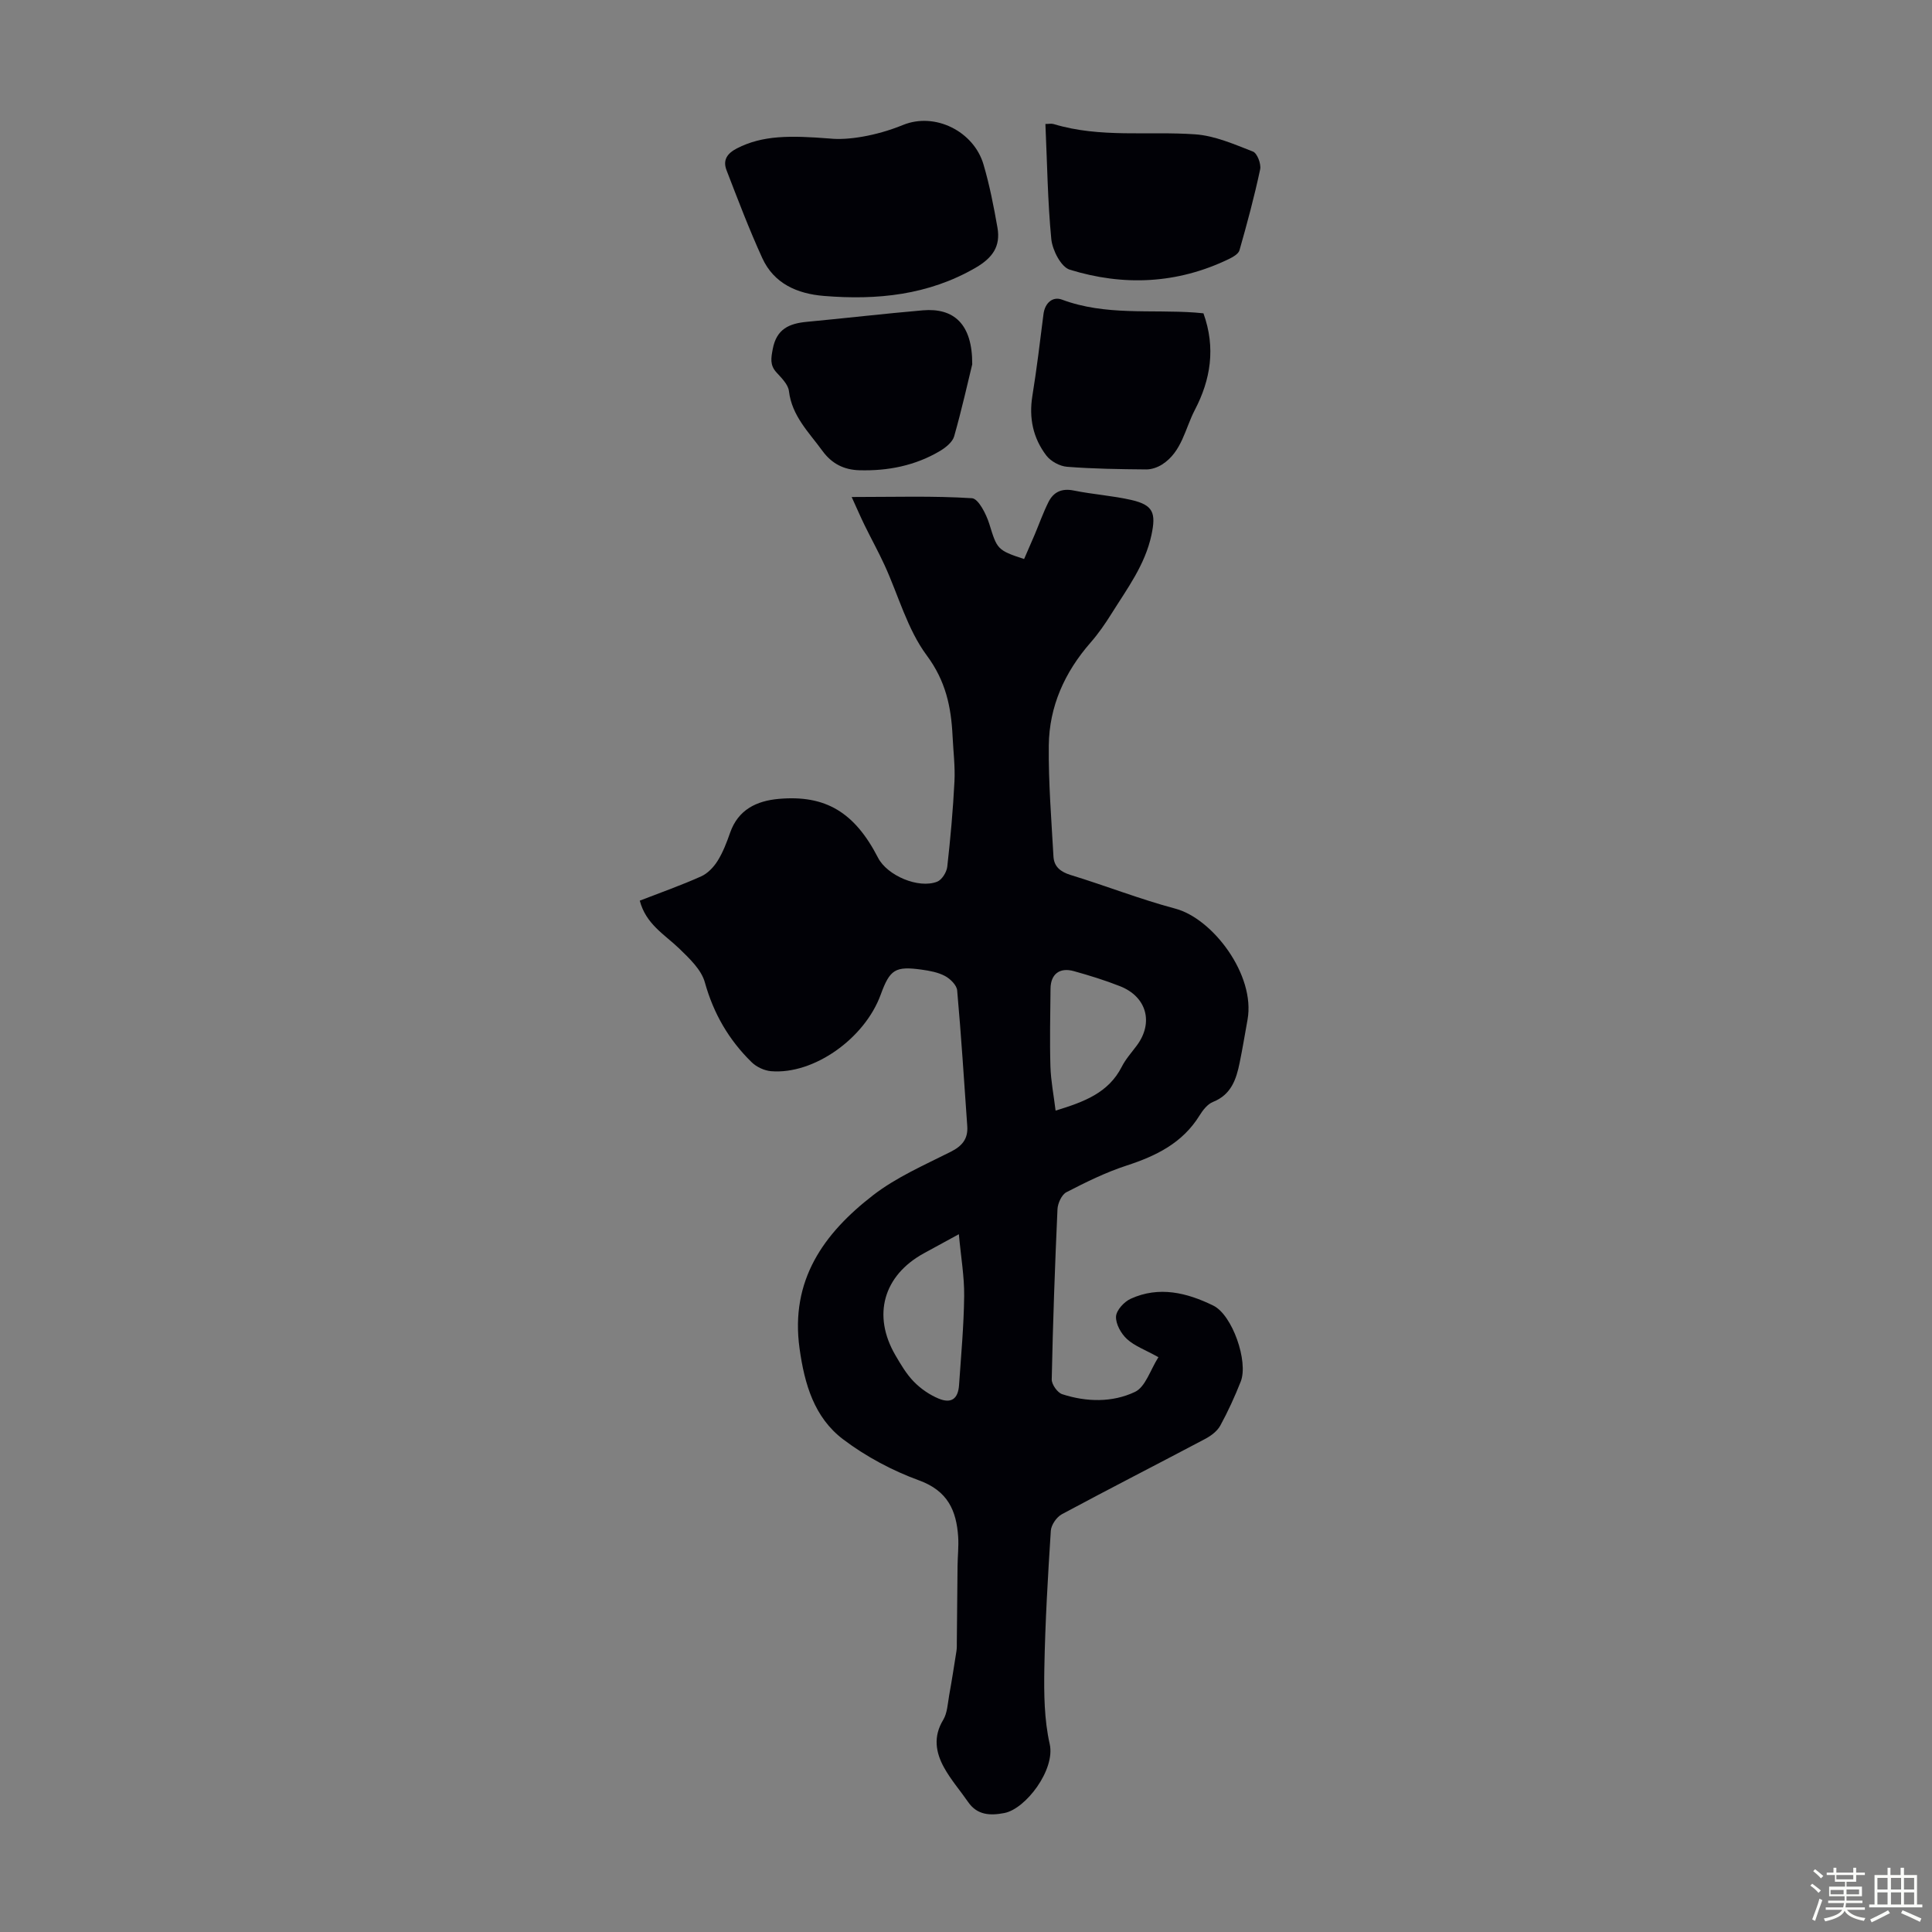
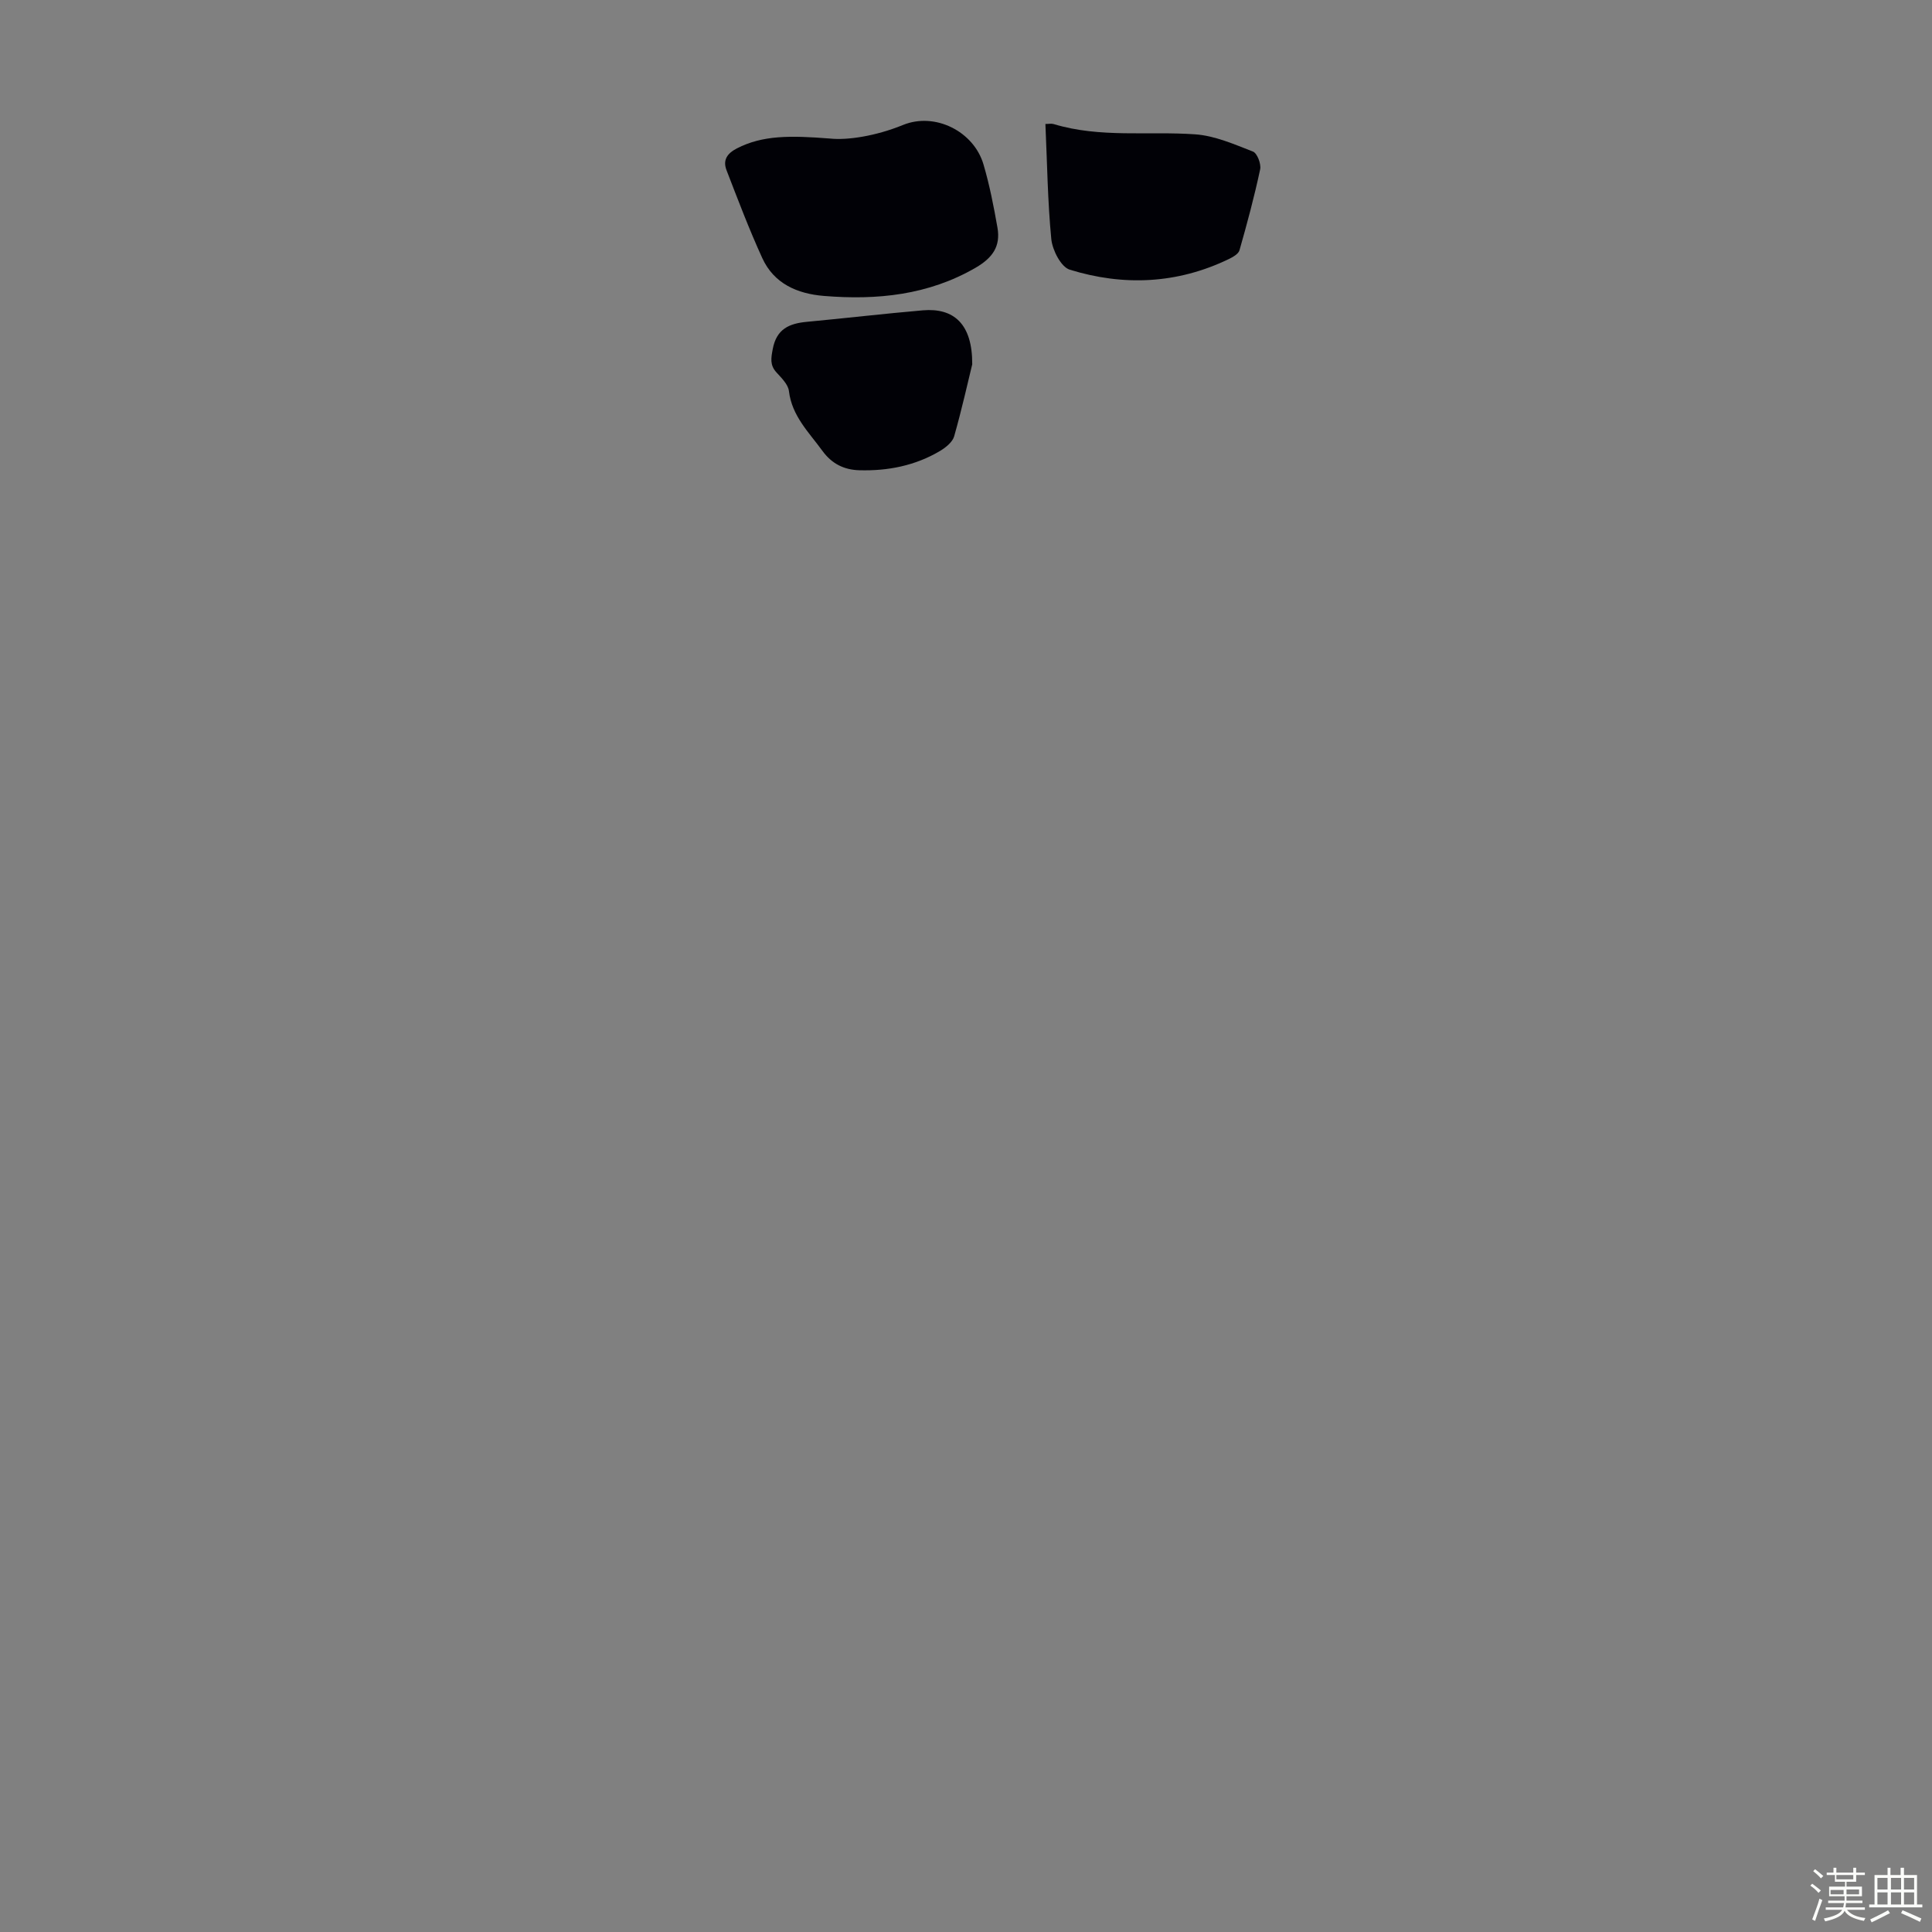
<svg xmlns="http://www.w3.org/2000/svg" enable-background="new 0 0 400 400" viewBox="0 0 400 400">
  <rect x="0" y="0" width="400" height="400" fill="#808080" stroke="none" />
  <path d="m374.8 390.4.4-.4c.7.5 1.3 1 1.8 1.4l-.5.5c-.5-.6-1.1-1.1-1.7-1.5zm1 7.3-.6-.3c.5-1.4 1.1-2.8 1.5-4.3.2.1.4.2.6.3-.5 1.3-1 2.8-1.5 4.3zm-.4-10.3.4-.4c.4.3 1 .8 1.7 1.4l-.5.5c-.4-.5-1-1-1.6-1.5zm2.5.3h1.7v-1h.6v1h3.5v-1h.6v1h1.8v.5h-1.8v1.4h-2v1h3.2v2h-3.2v.9h3.3v.5h-3.4c0 .3-.1.6-.1.9h4v.5h-3.7c.7.9 1.9 1.5 3.8 1.7-.1.2-.2.4-.3.6-2.1-.4-3.5-1.1-4-2.1-.4 1-1.8 1.7-4 2.2-.1-.2-.2-.4-.3-.6 2.1-.4 3.4-1 3.8-1.8h-3.4v-.5h3.6c.1-.3.1-.6.2-.9h-3.3v-.5h3.4c0-.3 0-.6 0-.9h-3.2v-2h3.3v-1h-2.1v-1.4h-1.7v-.5zm1.1 3.5v1h2.7c0-.3 0-.4 0-.4 0-.1 0-.2 0-.2 0-.1 0-.2 0-.3h-2.7zm1.2-3v.9h3.5v-.9zm4.7 3h-2.6v.6.4h2.6z" fill="#fbfcfa" />
  <path d="m393.6 386.7h.6v1.5h2.7v6.1h1.1v.6h-11v-.6h1.1v-6.1h2.7v-1.5h.6v1.5h2.1v-1.5zm-2.7 8.8.4.6c-1.2.6-2.5 1.3-3.8 1.9-.1-.2-.2-.4-.3-.6 1.2-.6 2.5-1.2 3.7-1.9zm-2.2-6.7v2.4h2.1v-2.4zm0 3v2.5h2.1v-2.5zm2.8-3v2.4h2.1v-2.4zm0 3v2.5h2.1v-2.5zm6 6.1c-1.4-.7-2.7-1.3-3.9-1.8l.3-.6c1.5.6 2.7 1.2 3.9 1.7zm-1.2-9.1h-2.1v2.4h2.1zm-2.1 3v2.5h2.1v-2.5z" fill="#fbfcfa" />
  <g fill="#010106">
-     <path d="m132.46 186.47c4.43-1.72 8.64-3.2 12.71-5.03 1.36-.61 2.6-1.92 3.41-3.22 1.11-1.78 1.88-3.81 2.58-5.81 1.68-4.8 5.49-6.6 10.07-7.01 9.71-.86 15.72 2.79 20.56 12.19 1.89 3.68 8.38 6.47 12.25 4.95.97-.38 1.95-1.96 2.08-3.08.66-5.87 1.19-11.76 1.49-17.65.16-3.11-.24-6.26-.39-9.39-.29-6.05-1.41-11.43-5.35-16.73-4.01-5.4-5.85-12.4-8.72-18.66-1.28-2.79-2.77-5.48-4.12-8.24-.85-1.73-1.61-3.51-2.7-5.89 8.88 0 16.91-.26 24.9.25 1.34.08 2.97 3.31 3.6 5.34 1.6 5.16 1.6 5.43 7.2 7.25.71-1.63 1.45-3.31 2.17-5 .95-2.26 1.77-4.58 2.86-6.77 1.05-2.11 2.76-2.92 5.26-2.41 3.94.8 7.99 1.06 11.9 1.95 4.57 1.05 5.14 2.69 4.18 7.24-1.33 6.23-5.05 11.14-8.29 16.33-1.3 2.08-2.72 4.13-4.33 5.97-5.35 6.12-8.55 13.2-8.64 21.29-.08 7.67.54 15.35.97 23.01.12 2.08 1.45 3.16 3.56 3.81 7.26 2.22 14.36 5.02 21.69 6.97 7.74 2.06 16.59 13.74 14.93 22.98-.54 2.97-1.02 5.95-1.63 8.9-.7 3.45-1.75 6.63-5.52 8.13-1.13.45-2.11 1.7-2.79 2.81-3.53 5.71-8.98 8.37-15.11 10.37-4.3 1.4-8.41 3.43-12.44 5.51-.99.51-1.8 2.29-1.86 3.53-.53 11.74-.95 23.48-1.19 35.23-.02 1.04 1.18 2.74 2.16 3.06 5.03 1.64 10.39 1.75 15.07-.47 2.18-1.03 3.18-4.56 4.86-7.19-2.73-1.52-4.93-2.3-6.52-3.76-1.22-1.12-2.34-3.12-2.26-4.66.07-1.3 1.67-3.05 3.03-3.67 5.88-2.69 11.67-1.26 17.11 1.41 3.95 1.93 7.31 11.61 5.68 15.73-1.23 3.11-2.63 6.18-4.23 9.11-.63 1.15-1.92 2.12-3.13 2.76-9.88 5.23-19.84 10.31-29.68 15.6-1.09.59-2.21 2.22-2.28 3.43-.61 9.49-1.17 18.99-1.34 28.5-.09 5.22-.03 10.6 1.11 15.64 1.2 5.3-4.95 13.44-9.4 14.29-2.88.55-5.59.48-7.49-2.28-1.65-2.39-3.59-4.61-4.98-7.13-1.74-3.14-2.28-6.42-.19-9.86.87-1.44.94-3.39 1.25-5.14.55-3.03 1.02-6.07 1.5-9.11.1-.64.08-1.31.08-1.96.05-5.22.09-10.45.15-15.67.02-2.01.26-4.03.13-6.03-.36-5.45-2.17-9.52-8.07-11.68-5.57-2.03-11.04-4.95-15.76-8.52-5.96-4.52-7.98-11.38-9.01-18.8-1.97-14.15 5.01-23.83 15.22-31.73 4.8-3.71 10.56-6.22 16.03-8.97 2.41-1.21 3.66-2.68 3.47-5.35-.66-9.37-1.25-18.75-2.09-28.1-.1-1.08-1.42-2.38-2.5-2.96-1.43-.77-3.17-1.09-4.81-1.32-5.52-.77-6.61-.06-8.52 5.17-3.32 9.11-13.88 16.58-22.7 15.85-1.39-.12-3.01-.87-4.01-1.85-4.72-4.61-7.9-10.07-9.7-16.55-.73-2.64-3.21-4.96-5.31-7-3.04-2.92-6.9-5.05-8.16-9.91zm86.09 43.47c5.88-1.8 10.93-3.65 13.7-9.08.8-1.58 2.03-2.94 3.1-4.38 3.53-4.73 2.08-10.12-3.47-12.3-3.11-1.23-6.33-2.22-9.56-3.12-2.95-.82-4.79.63-4.82 3.63-.05 5.37-.18 10.75-.02 16.12.09 2.97.68 5.92 1.07 9.13zm-20.03 25.59c-3 1.64-5.12 2.79-7.24 3.95-8.39 4.6-10.72 12.84-5.89 21.12 1.12 1.92 2.29 3.91 3.83 5.48 1.43 1.46 3.25 2.71 5.13 3.49 2.62 1.08 4.02.03 4.21-2.8.42-6.13.99-12.27 1.06-18.41.05-4.05-.67-8.1-1.1-12.83z" />
    <path d="m171.91 28.69c3.47.36 9.29-.47 15.06-2.82 6.62-2.7 14.64 1.33 16.65 8.17 1.26 4.27 2.12 8.68 2.89 13.07.69 3.9-1.02 6.28-4.5 8.31-9.81 5.69-20.43 6.75-31.42 5.85-5.53-.45-10.35-2.54-12.77-7.84-2.72-5.95-5.04-12.08-7.4-18.19-.79-2.05.07-3.45 2.15-4.52 5.33-2.73 10.97-2.69 19.34-2.03z" />
    <path d="m216.44 25.67c.67 0 1.24-.13 1.72.02 9.61 2.91 19.52 1.44 29.27 2.12 4.07.28 8.1 2.06 11.98 3.57.88.34 1.73 2.57 1.49 3.69-1.2 5.63-2.7 11.21-4.28 16.75-.22.77-1.39 1.42-2.26 1.84-10.66 5.13-21.77 5.61-32.89 2.17-1.8-.56-3.58-4.04-3.81-6.33-.76-7.84-.85-15.75-1.22-23.83z" />
-     <path d="m249.16 64.87c2.58 7.16 1.48 13.75-1.78 20-2.03 3.89-2.68 8.67-6.77 11.29-.94.6-2.19 1.04-3.29 1.03-5.47-.05-10.96-.12-16.41-.55-1.5-.12-3.35-1.12-4.27-2.32-2.75-3.6-3.64-7.76-2.9-12.34.91-5.62 1.59-11.28 2.3-16.93.3-2.38 1.94-3.73 3.85-3.01 8.98 3.35 18.34 2.01 27.53 2.67.55.04 1.1.1 1.74.16z" />
    <path d="m201.29 75.43c-.85 3.46-2.13 9.23-3.74 14.9-.34 1.2-1.74 2.32-2.92 3.03-5.13 3.05-10.81 4.17-16.71 4-3.12-.09-5.67-1.29-7.66-4.03-2.81-3.86-6.3-7.2-6.92-12.36-.16-1.37-1.53-2.71-2.57-3.85-1.4-1.53-1.14-2.95-.78-4.86.78-4.16 3.42-5.29 7.06-5.63 8.01-.75 16-1.69 24.01-2.38 6.44-.55 10.28 2.85 10.23 11.18z" />
  </g>
</svg>